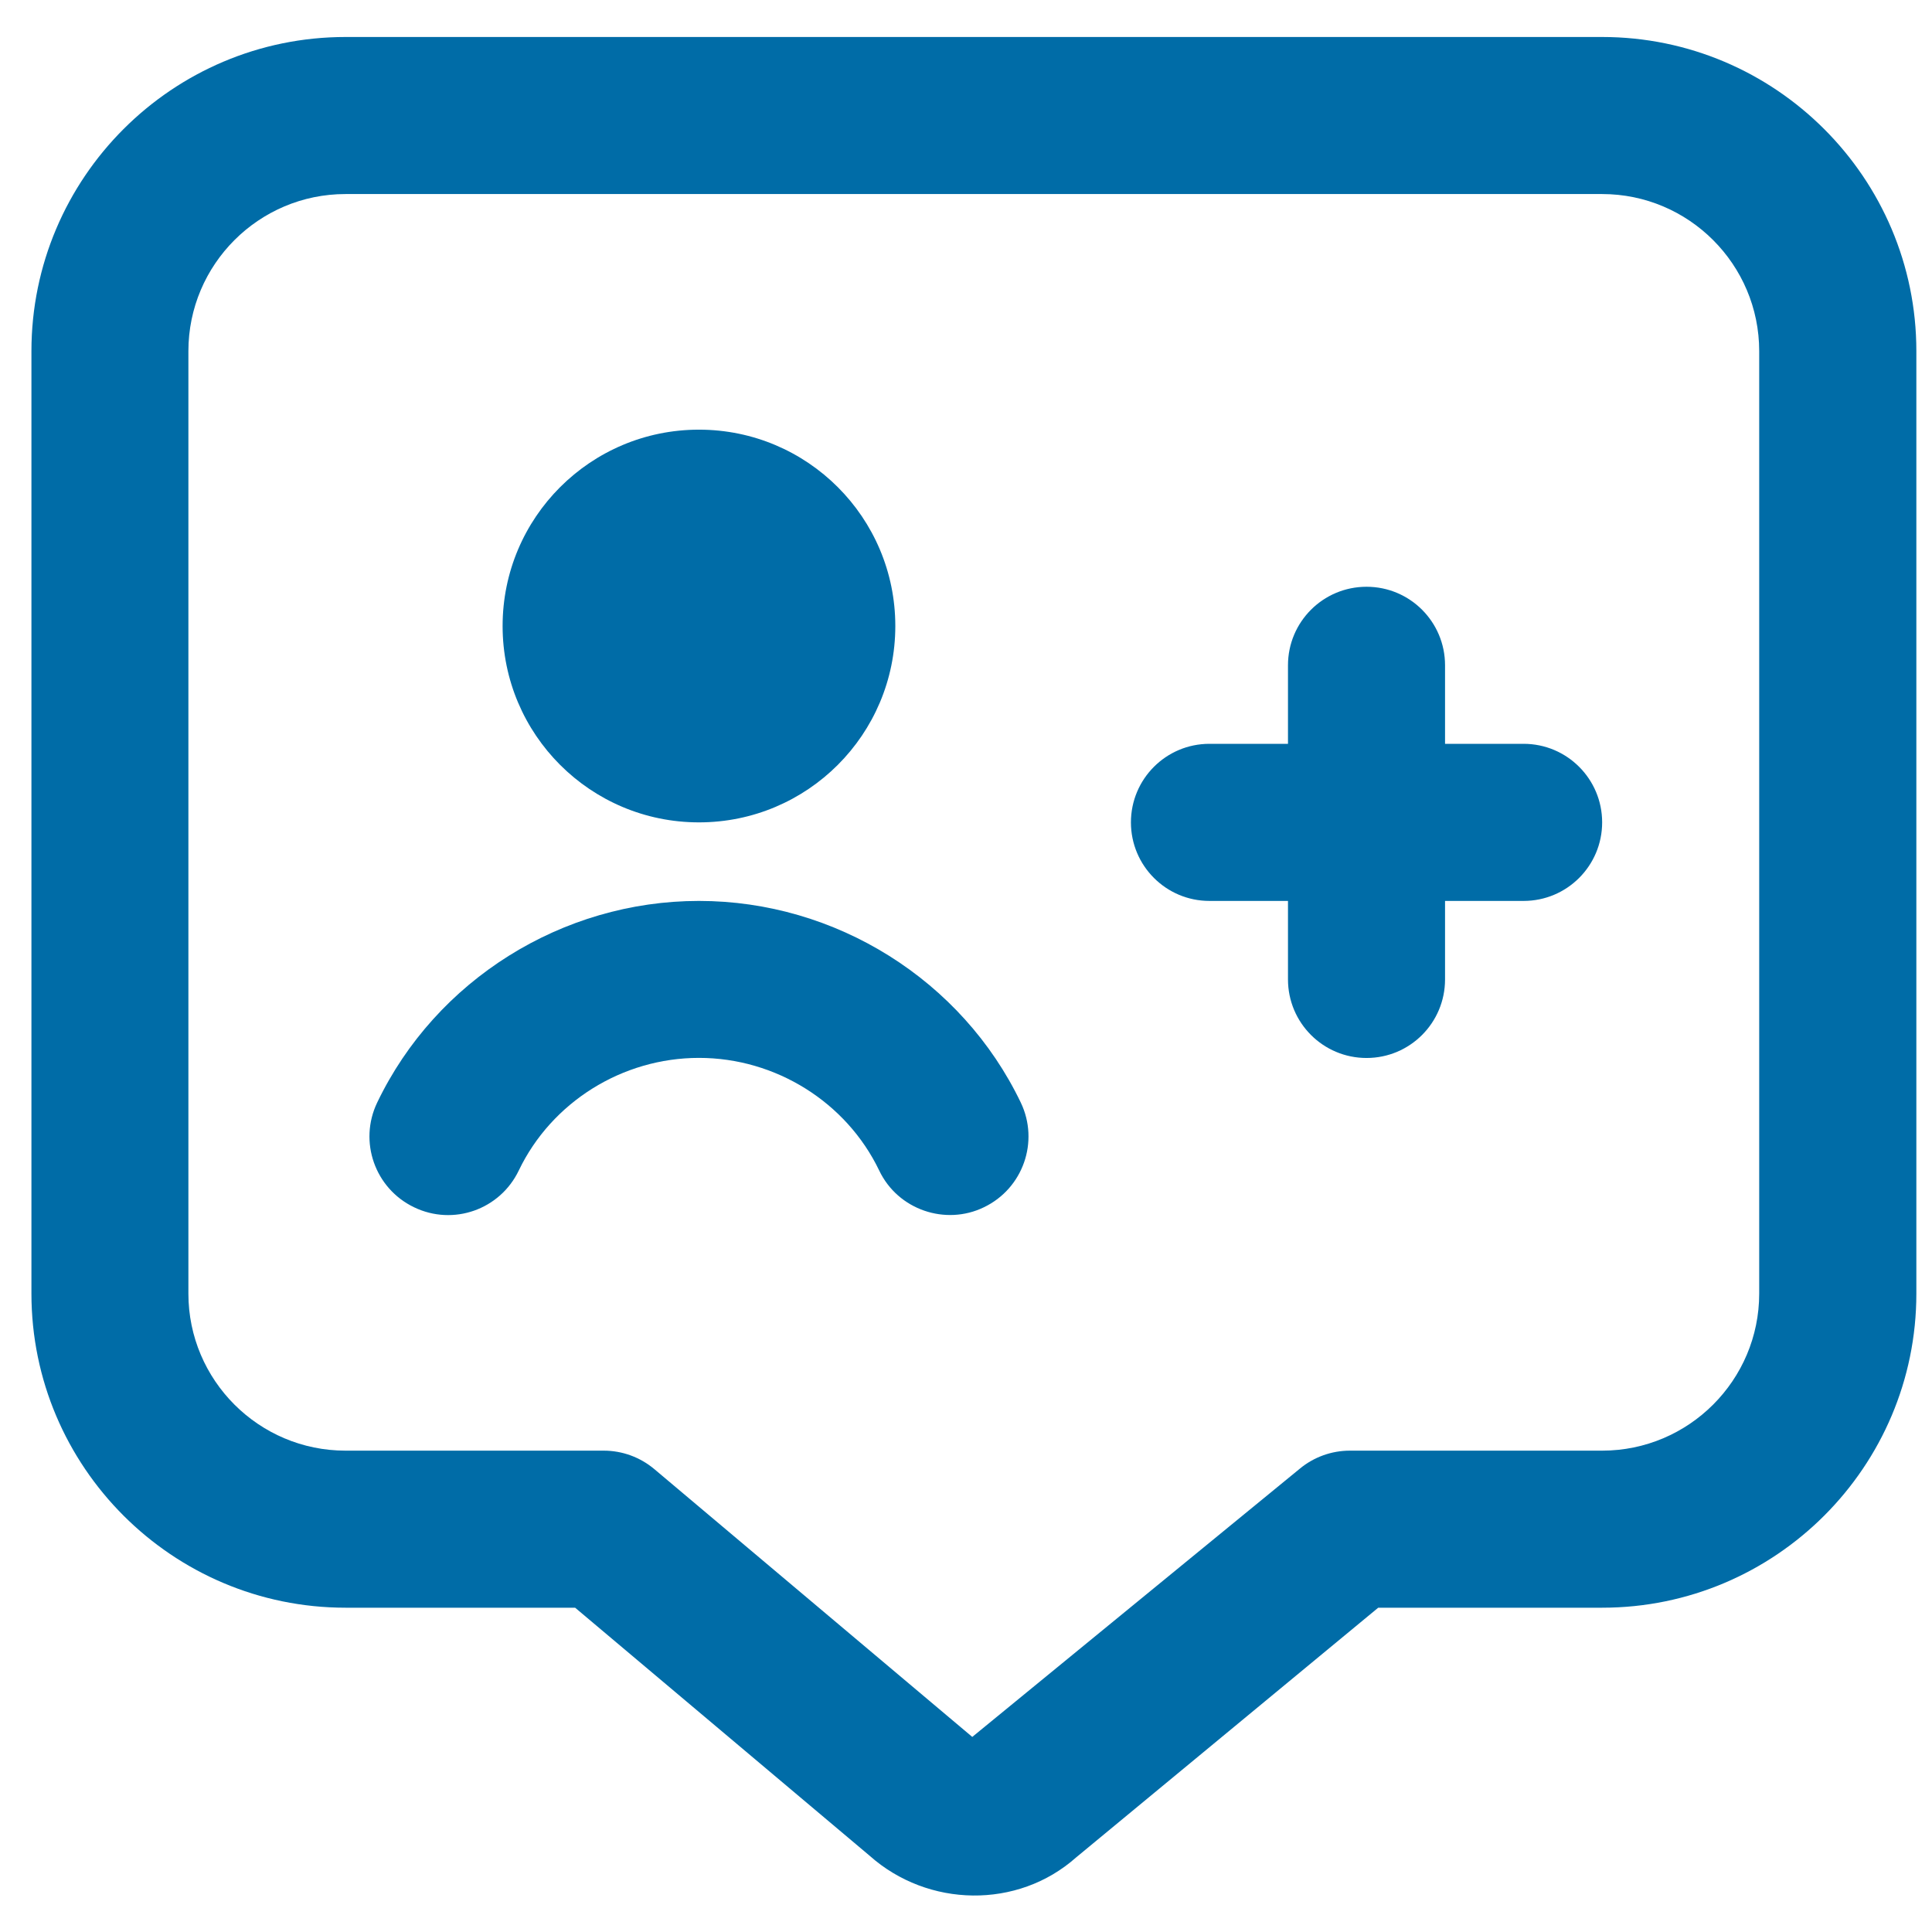
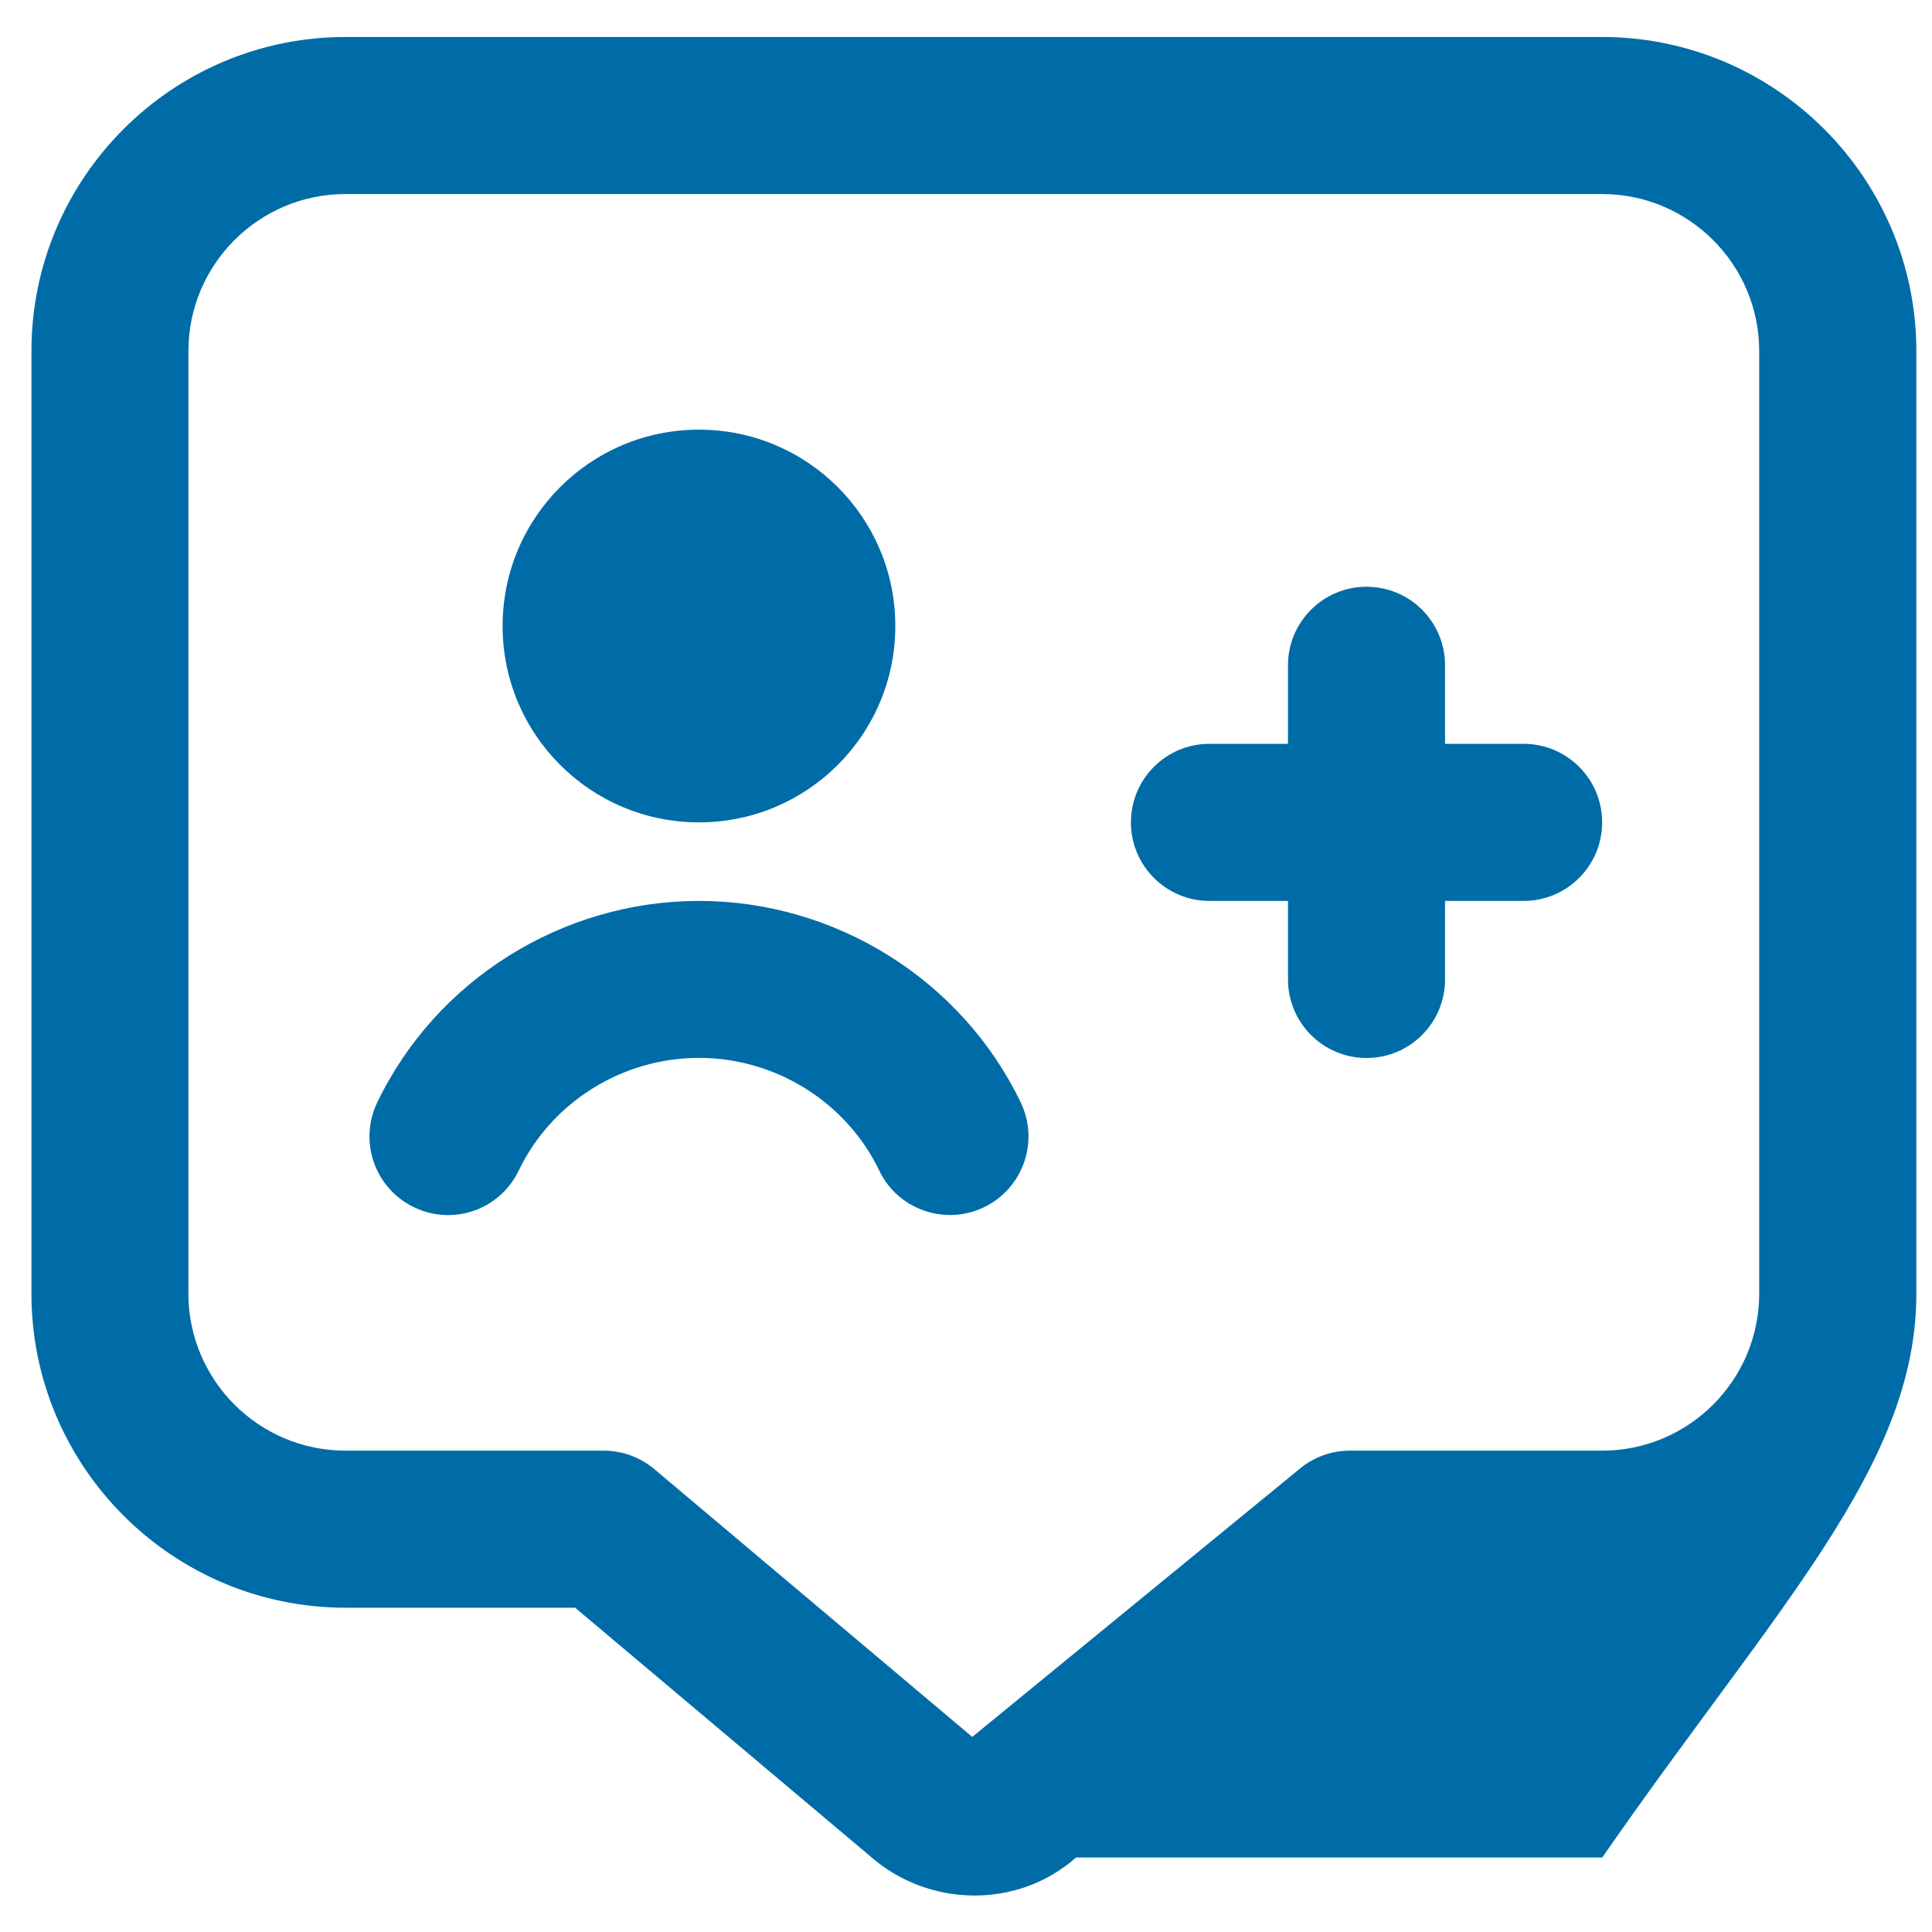
<svg xmlns="http://www.w3.org/2000/svg" width="41" height="41" viewBox="0 0 41 41" fill="none">
-   <path d="M34 0.785H7.333C3.656 0.785 0.667 3.775 0.667 7.452V27.452C0.667 31.128 3.656 34.118 7.333 34.118H12.205L18.453 39.38C19.693 40.485 21.598 40.517 22.835 39.419L29.248 34.118H34.002C37.678 34.118 40.668 31.128 40.668 27.452V7.452C40.668 3.775 37.676 0.785 34 0.785ZM37.333 27.452C37.333 29.29 35.838 30.785 34 30.785H28.646C28.26 30.785 27.883 30.92 27.585 31.167L20.633 36.86L13.886 31.177C13.585 30.924 13.205 30.785 12.812 30.785H7.332C5.493 30.785 3.998 29.29 3.998 27.452V7.452C3.998 5.613 5.493 4.118 7.332 4.118H34C35.838 4.118 37.333 5.613 37.333 7.452V27.452ZM34 17.452C34 18.372 33.255 19.119 32.333 19.119H30.666V20.785C30.666 21.705 29.922 22.452 29 22.452C28.078 22.452 27.333 21.705 27.333 20.785V19.119H25.666C24.745 19.119 24 18.372 24 17.452C24 16.532 24.745 15.785 25.666 15.785H27.333V14.118C27.333 13.198 28.078 12.452 29 12.452C29.922 12.452 30.666 13.198 30.666 14.118V15.785H32.333C33.255 15.785 34 16.532 34 17.452ZM21.662 23.397C22.06 24.227 21.71 25.222 20.88 25.62C20.068 26.015 19.055 25.677 18.657 24.838C17.96 23.389 16.46 22.45 14.833 22.45C13.207 22.45 11.707 23.387 11.01 24.838C10.613 25.669 9.62 26.022 8.787 25.62C7.957 25.222 7.606 24.227 8.005 23.397C9.252 20.797 11.931 19.119 14.833 19.119C17.735 19.119 20.415 20.799 21.662 23.397ZM10.666 13.285C10.666 10.983 12.531 9.118 14.833 9.118C17.135 9.118 19 10.983 19 13.285C19 15.587 17.135 17.452 14.833 17.452C12.531 17.452 10.666 15.587 10.666 13.285Z" fill="#006CA7" />
+   <path d="M34 0.785H7.333C3.656 0.785 0.667 3.775 0.667 7.452V27.452C0.667 31.128 3.656 34.118 7.333 34.118H12.205L18.453 39.38C19.693 40.485 21.598 40.517 22.835 39.419H34.002C37.678 34.118 40.668 31.128 40.668 27.452V7.452C40.668 3.775 37.676 0.785 34 0.785ZM37.333 27.452C37.333 29.29 35.838 30.785 34 30.785H28.646C28.26 30.785 27.883 30.92 27.585 31.167L20.633 36.86L13.886 31.177C13.585 30.924 13.205 30.785 12.812 30.785H7.332C5.493 30.785 3.998 29.29 3.998 27.452V7.452C3.998 5.613 5.493 4.118 7.332 4.118H34C35.838 4.118 37.333 5.613 37.333 7.452V27.452ZM34 17.452C34 18.372 33.255 19.119 32.333 19.119H30.666V20.785C30.666 21.705 29.922 22.452 29 22.452C28.078 22.452 27.333 21.705 27.333 20.785V19.119H25.666C24.745 19.119 24 18.372 24 17.452C24 16.532 24.745 15.785 25.666 15.785H27.333V14.118C27.333 13.198 28.078 12.452 29 12.452C29.922 12.452 30.666 13.198 30.666 14.118V15.785H32.333C33.255 15.785 34 16.532 34 17.452ZM21.662 23.397C22.06 24.227 21.71 25.222 20.88 25.62C20.068 26.015 19.055 25.677 18.657 24.838C17.96 23.389 16.46 22.45 14.833 22.45C13.207 22.45 11.707 23.387 11.01 24.838C10.613 25.669 9.62 26.022 8.787 25.62C7.957 25.222 7.606 24.227 8.005 23.397C9.252 20.797 11.931 19.119 14.833 19.119C17.735 19.119 20.415 20.799 21.662 23.397ZM10.666 13.285C10.666 10.983 12.531 9.118 14.833 9.118C17.135 9.118 19 10.983 19 13.285C19 15.587 17.135 17.452 14.833 17.452C12.531 17.452 10.666 15.587 10.666 13.285Z" fill="#006CA7" />
</svg>